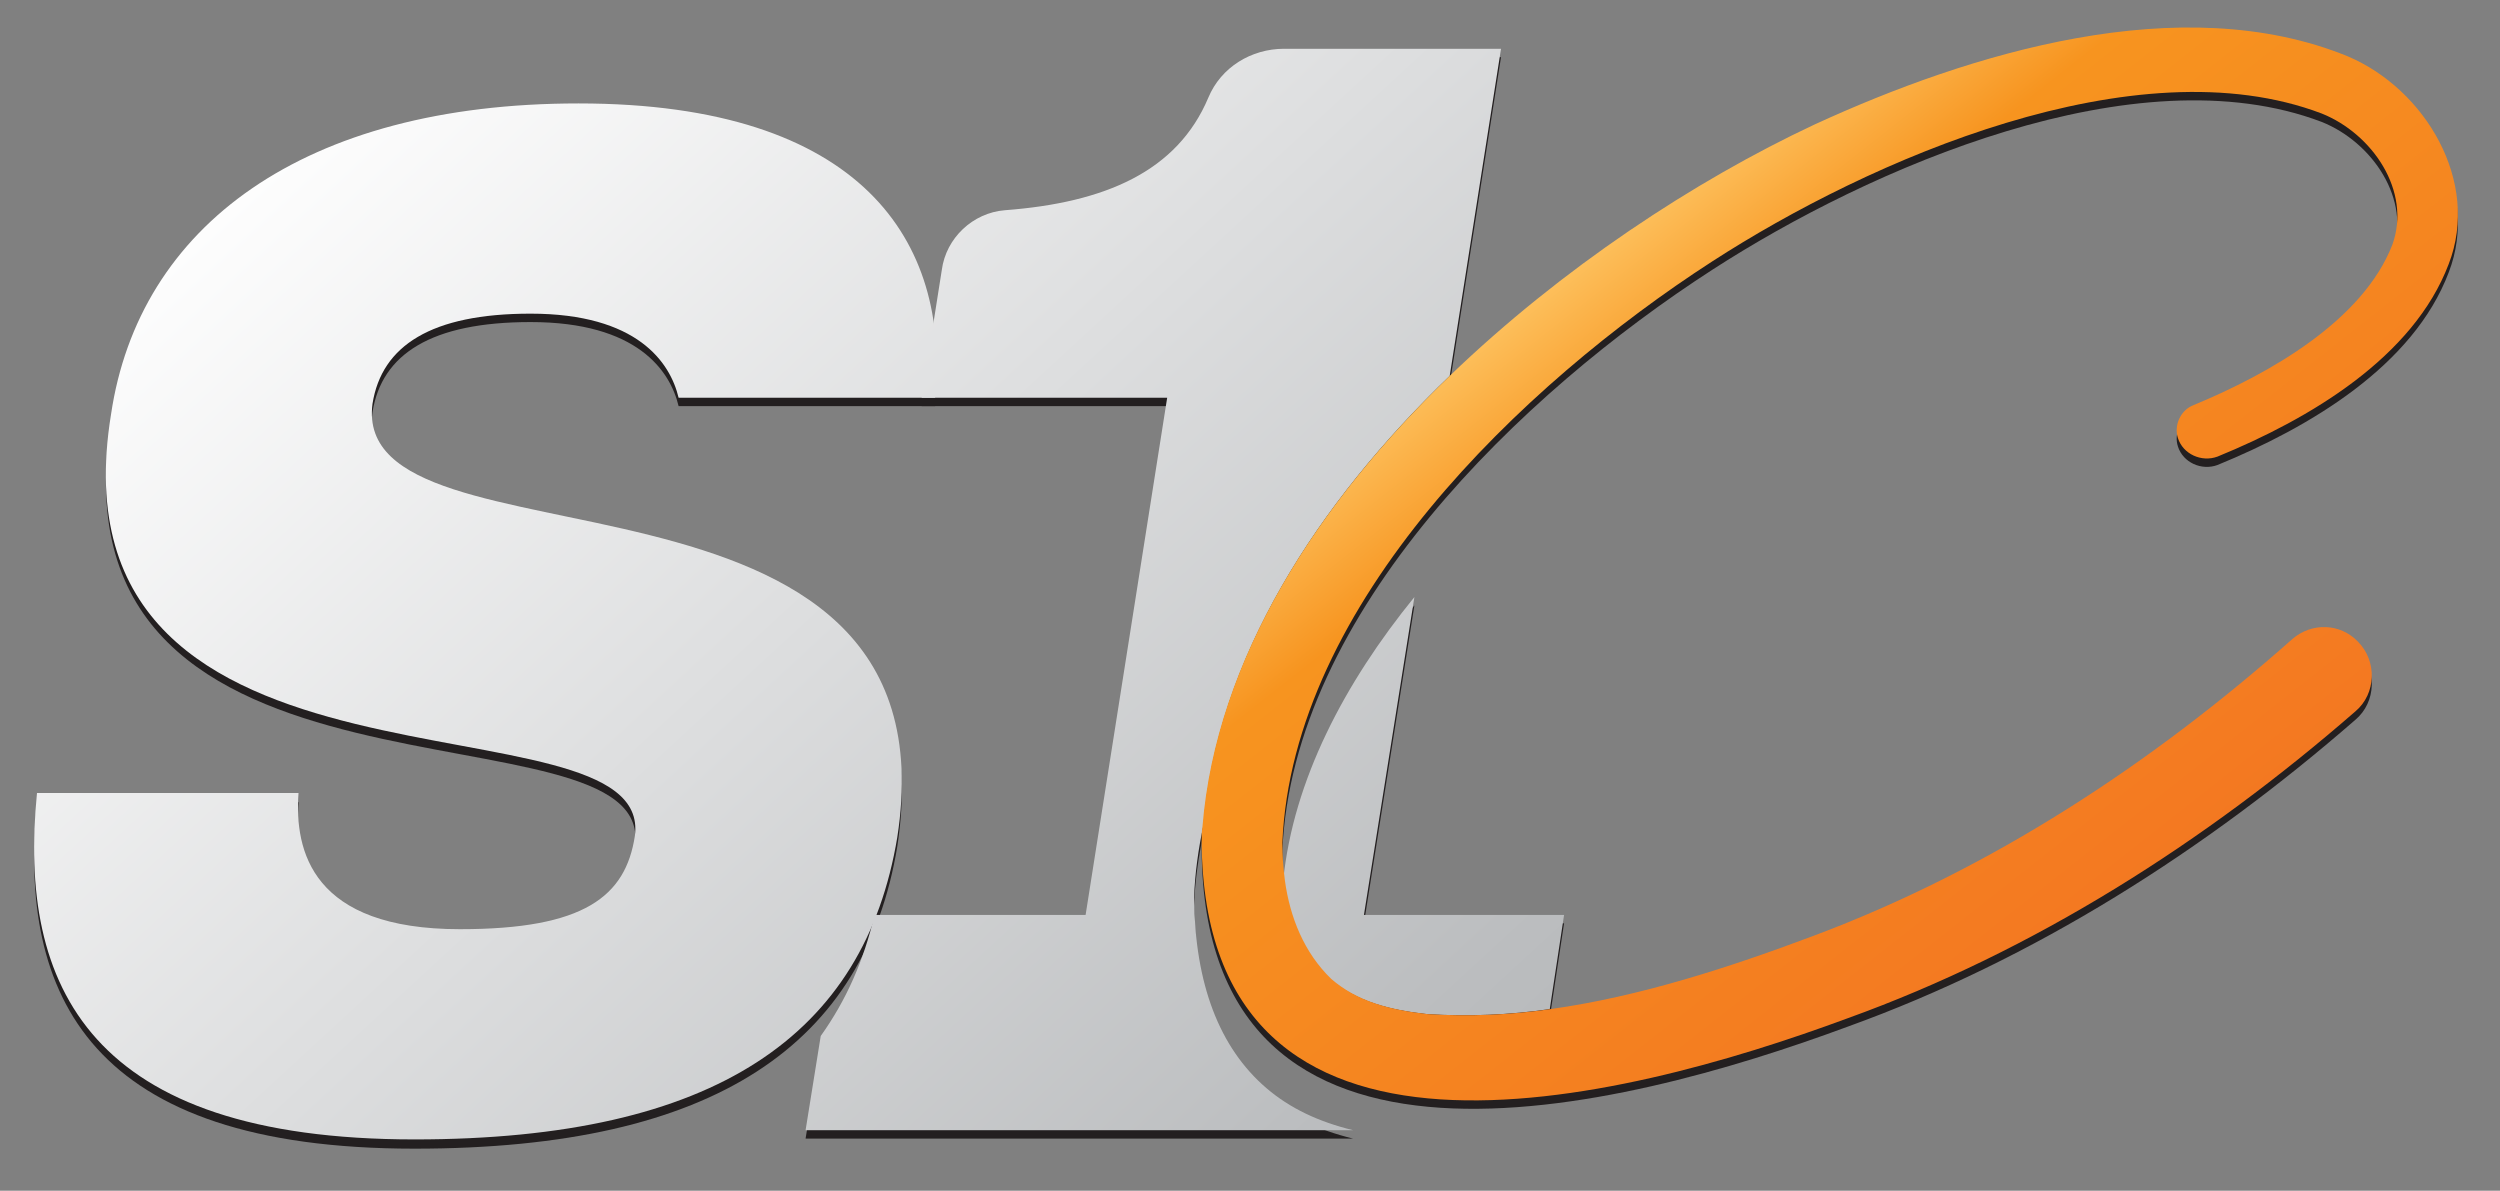
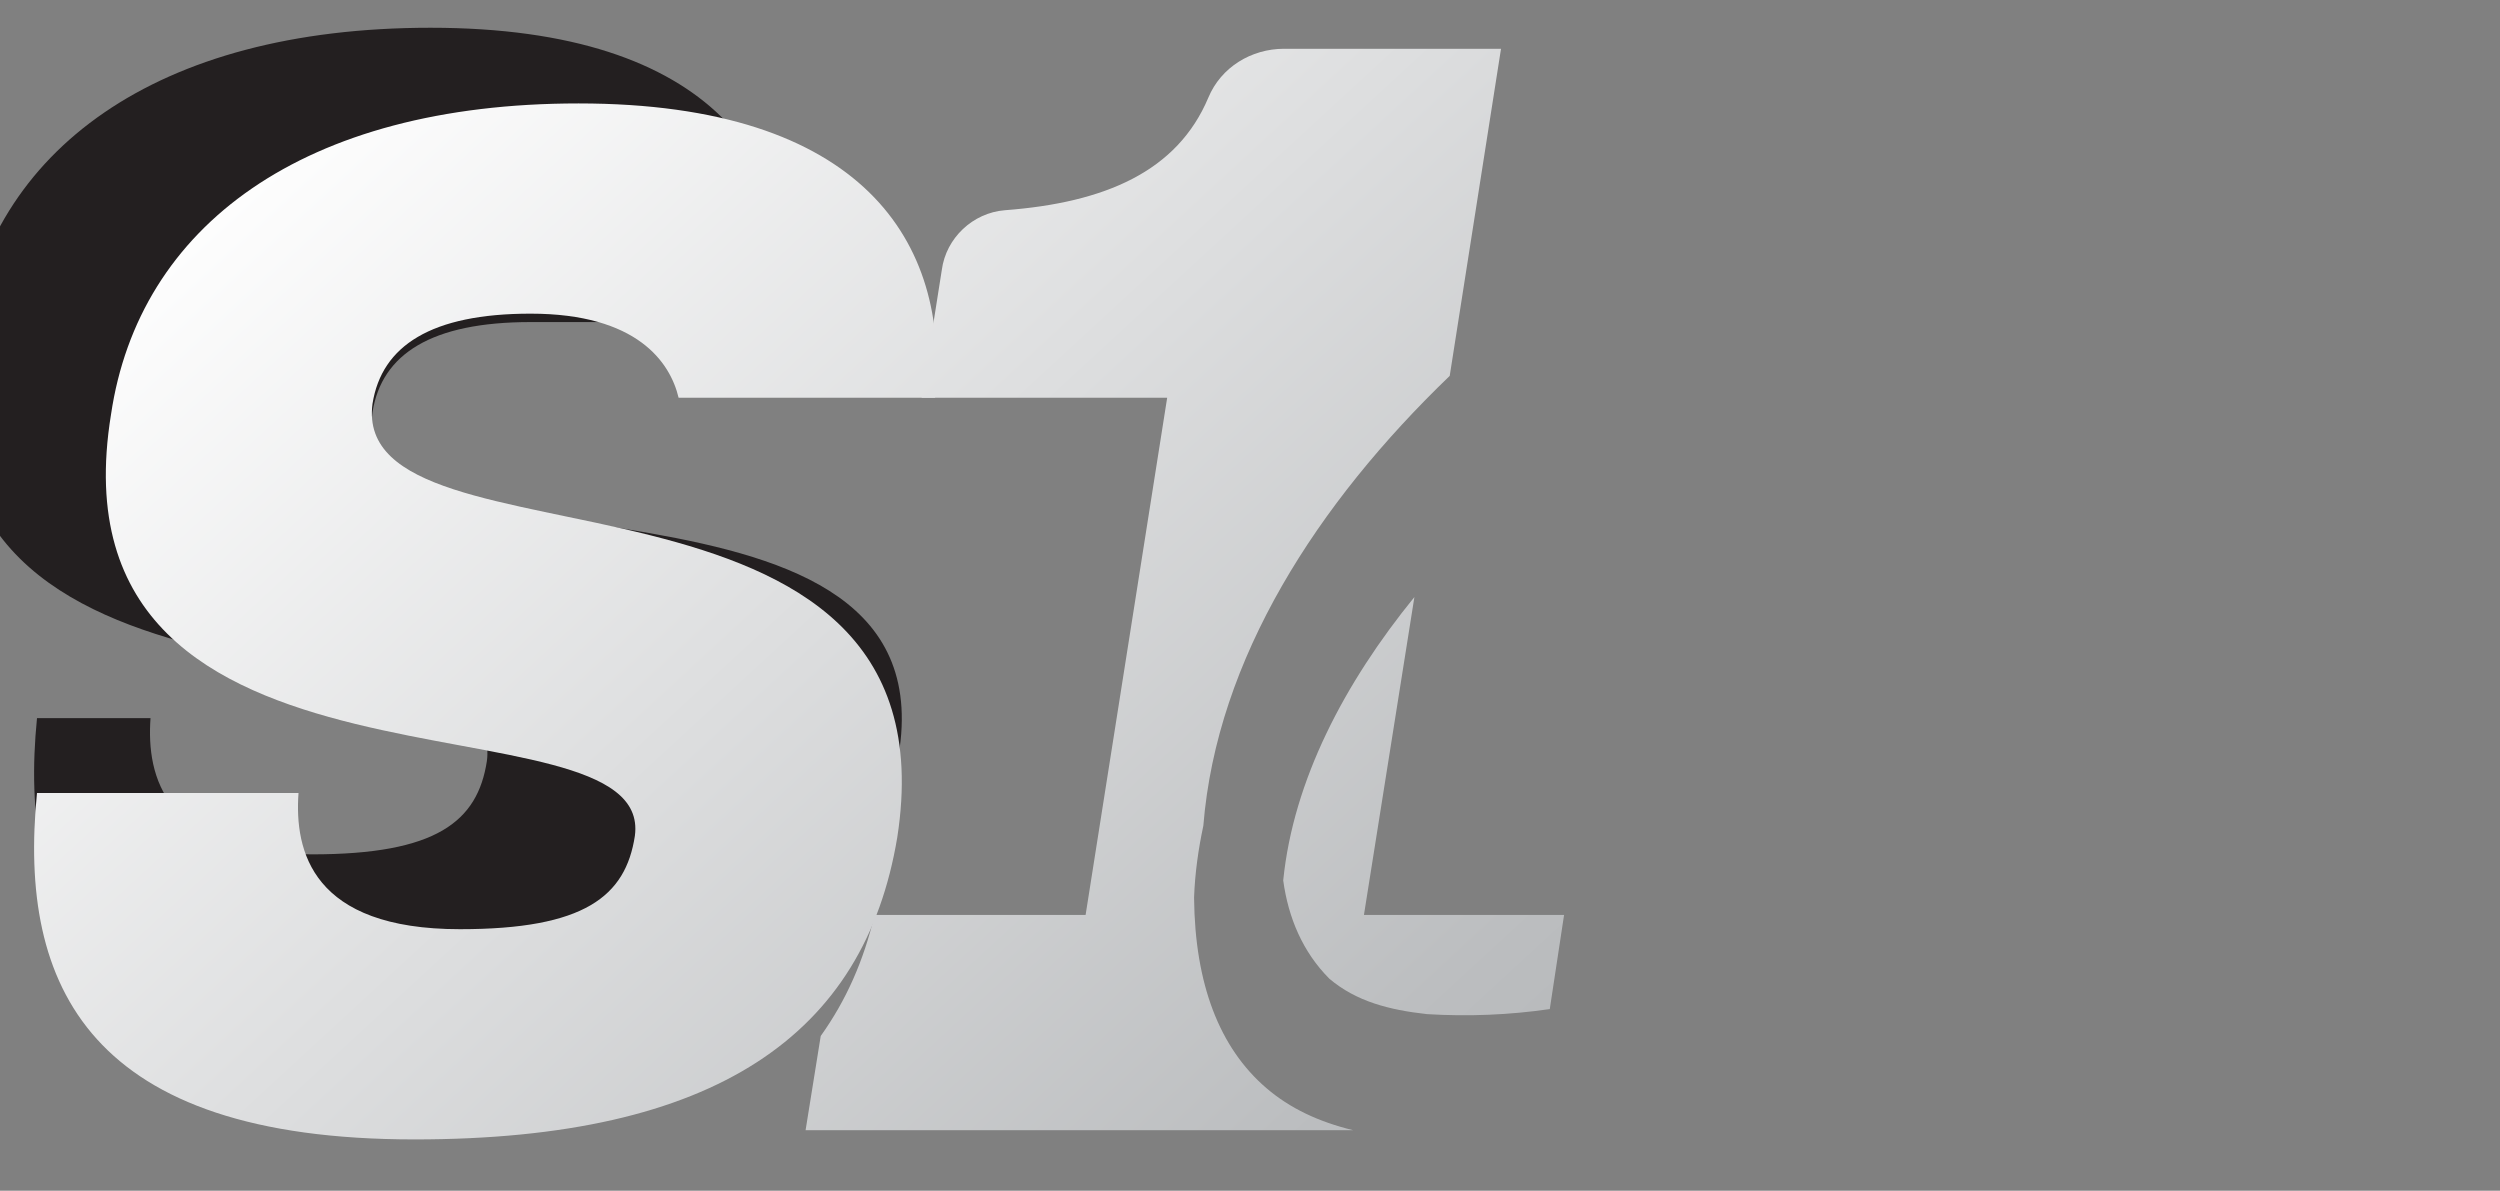
<svg xmlns="http://www.w3.org/2000/svg" id="Layer_1" x="0px" y="0px" viewBox="0 0 297.3 141.6" style="enable-background:new 0 0 297.3 141.6;" xml:space="preserve">
  <rect x="0" y="0" width="297.3" height="141.6" fill="#808080" stroke="none" />
  <style type="text/css">	.st0{fill:#231F20;}	.st1{fill:url(#SVGID_1_);}	.st2{fill:url(#SVGID_2_);}	.st3{fill:url(#SVGID_3_);}	.st4{fill:url(#SVGID_4_);}</style>
-   <path class="st0" d="M44.3,49c1.1-6.9,7-10.7,18.8-10.7c12.7,0,16.6,5.8,17.6,10h30.5c1.8-18.5-8.6-35-42.4-35 c-32.7,0-52.3,14.6-55.6,37c-7.9,49.3,64.8,32.2,62.3,50.2c-1.1,7.2-6,11.1-20.8,11.1c-17.6,0-19.7-9.3-19.2-16.2H4.4 c-2.3,23.1,6.3,41.2,44.9,41.2c35.9,0,53.5-12.5,57.4-35.9C114.2,52.4,41.5,70.1,44.3,49z" />
-   <path class="st0" d="M169.7,121.6c4.9,0.3,9.8,0.1,14.6-0.6l1.7-11.2h-23.8l6-37.8c-8.3,10.2-14.4,21.8-15.6,33.7 c0.6,4.4,2.3,8.5,5.5,11.7C161.3,120.1,165.2,121.1,169.7,121.6z" />
-   <path class="st0" d="M172.4,45.7l6.1-38.9h-25.8c-3.9,0-7.5,2.2-9,5.8c-3.7,8.8-12.3,12.5-24.2,13.4c-3.8,0.3-7,3.3-7.5,7.1 l-2.4,15.2h29.2l-9.7,61.5h-25.1c-1.3,5.5-3.4,10.2-6.4,14.4l-1.8,11.2h65.1c-4.1-1-7.5-2.6-10.3-5c-5.6-4.8-8.5-12.4-8.6-22.6 l0-0.1c0.1-2.8,0.5-5.7,1.1-8.5C144.7,79.3,156.7,60.8,172.4,45.7z" />
-   <path class="st0" d="M279.2,7.7c-19.8-8.1-44.9-0.4-63.4,8.1c-14.3,6.7-30.1,17.1-43.4,29.9c-15.7,15.1-27.8,33.7-29.4,53.6 c-0.1,0.6-0.1,1.2-0.1,1.8c0.3,43.7,49.8,31,76.8,21c22.2-8,42.6-21,60.4-36.5c2.5-2.1,2.6-6,0.3-8.3c-2.1-2.2-5.5-2.3-7.8-0.3 c-16.7,14.8-35.7,27.3-56.7,35.2c-10.1,3.8-20.8,7.3-31.5,8.8c-4.8,0.7-9.7,0.9-14.6,0.6c-4.5-0.5-8.4-1.5-11.5-4.2 c-3.2-3.1-4.9-7.3-5.5-11.7c-0.2-1.5-0.3-3-0.3-4.5c1.2-28.4,28.5-54.5,51.1-69.1C222.3,20,254,6.1,276.1,14.5 c6,2.4,10.7,9.2,8.4,15.6c-3.5,9-14.5,15.3-23.7,19.1c-1.5,0.6-2.3,2.4-1.8,3.9c0.6,1.9,2.8,2.9,4.7,2.2c11-4.5,23.3-11.8,27.5-22.9 C295,22.6,288.4,11.6,279.2,7.7z" />
+   <path class="st0" d="M44.3,49c1.1-6.9,7-10.7,18.8-10.7h30.5c1.8-18.5-8.6-35-42.4-35 c-32.7,0-52.3,14.6-55.6,37c-7.9,49.3,64.8,32.2,62.3,50.2c-1.1,7.2-6,11.1-20.8,11.1c-17.6,0-19.7-9.3-19.2-16.2H4.4 c-2.3,23.1,6.3,41.2,44.9,41.2c35.9,0,53.5-12.5,57.4-35.9C114.2,52.4,41.5,70.1,44.3,49z" />
  <linearGradient id="SVGID_1_" gradientUnits="userSpaceOnUse" x1="15.82" y1="28.043" x2="251.505" y2="283.744">
    <stop offset="3.436053e-04" style="stop-color:#FFFFFF" />
    <stop offset="0.498" style="stop-color:#BBBDBF" />
    <stop offset="1" style="stop-color:#929497" />
  </linearGradient>
  <path class="st1" d="M44.3,48c1.1-6.9,7-10.7,18.8-10.7c12.7,0,16.6,5.8,17.6,10h30.5c1.8-18.5-8.6-35-42.4-35 c-32.7,0-52.3,14.6-55.6,37C5.2,98.5,77.9,81.5,75.5,99.4c-1.1,7.2-6,11.1-20.8,11.1c-17.6,0-19.7-9.3-19.2-16.2H4.4 c-2.3,23.1,6.3,41.2,44.9,41.2c35.9,0,53.5-12.5,57.4-35.9C114.2,51.4,41.5,69.1,44.3,48z" />
  <linearGradient id="SVGID_2_" gradientUnits="userSpaceOnUse" x1="62.803" y1="-15.262" x2="298.488" y2="240.439">
    <stop offset="3.436053e-04" style="stop-color:#FFFFFF" />
    <stop offset="0.498" style="stop-color:#BBBDBF" />
    <stop offset="1" style="stop-color:#929497" />
  </linearGradient>
  <path class="st2" d="M169.7,120.6c4.9,0.3,9.8,0.1,14.6-0.6l1.7-11.2h-23.8l6-37.8c-8.3,10.2-14.4,21.8-15.6,33.7 c0.6,4.4,2.3,8.5,5.5,11.7C161.3,119.1,165.2,120.1,169.7,120.6z" />
  <linearGradient id="SVGID_3_" gradientUnits="userSpaceOnUse" x1="60.455" y1="-13.098" x2="296.139" y2="242.604">
    <stop offset="3.436053e-04" style="stop-color:#FFFFFF" />
    <stop offset="0.498" style="stop-color:#BBBDBF" />
    <stop offset="1" style="stop-color:#929497" />
  </linearGradient>
  <path class="st3" d="M172.4,44.7l6.1-38.9h-25.8c-3.9,0-7.5,2.2-9,5.8c-3.7,8.8-12.3,12.5-24.2,13.4c-3.8,0.3-7,3.3-7.5,7.1 l-2.4,15.2h29.2l-9.7,61.5h-25.1c-1.3,5.5-3.4,10.2-6.4,14.4l-1.8,11.2h65.1c-4.1-1-7.5-2.6-10.3-5c-5.6-4.8-8.5-12.4-8.6-22.6 l0-0.1c0.1-2.8,0.5-5.7,1.1-8.5C144.7,78.3,156.7,59.8,172.4,44.7z" />
  <linearGradient id="SVGID_4_" gradientUnits="userSpaceOnUse" x1="185.408" y1="25.061" x2="256.437" y2="115.46">
    <stop offset="0" style="stop-color:#FFCF71" />
    <stop offset="0.21" style="stop-color:#F7941F" />
    <stop offset="1" style="stop-color:#F37521" />
  </linearGradient>
-   <path class="st4" d="M279.2,6.7c-19.8-8.1-44.9-0.4-63.4,8.1c-14.3,6.7-30.1,17.1-43.4,29.9c-15.7,15.1-27.8,33.7-29.4,53.6 c-0.1,0.6-0.1,1.2-0.1,1.8c0.3,43.7,49.8,31,76.8,21c22.2-8,42.6-21,60.4-36.5c2.5-2.1,2.6-6,0.3-8.3c-2.1-2.2-5.5-2.3-7.8-0.3 c-16.7,14.8-35.7,27.3-56.7,35.2c-10.1,3.8-20.8,7.3-31.5,8.8c-4.8,0.7-9.7,0.9-14.6,0.6c-4.5-0.5-8.4-1.5-11.5-4.2 c-3.2-3.1-4.9-7.3-5.5-11.7c-0.2-1.5-0.3-3-0.3-4.5c1.2-28.4,28.5-54.5,51.1-69.1C222.3,19,254,5.1,276.1,13.5 c6,2.4,10.7,9.2,8.4,15.6c-3.5,9-14.5,15.3-23.7,19.1c-1.5,0.6-2.3,2.4-1.8,3.9c0.6,1.9,2.8,2.9,4.7,2.2c11-4.5,23.3-11.8,27.5-22.9 C295,21.6,288.4,10.6,279.2,6.7z" />
</svg>